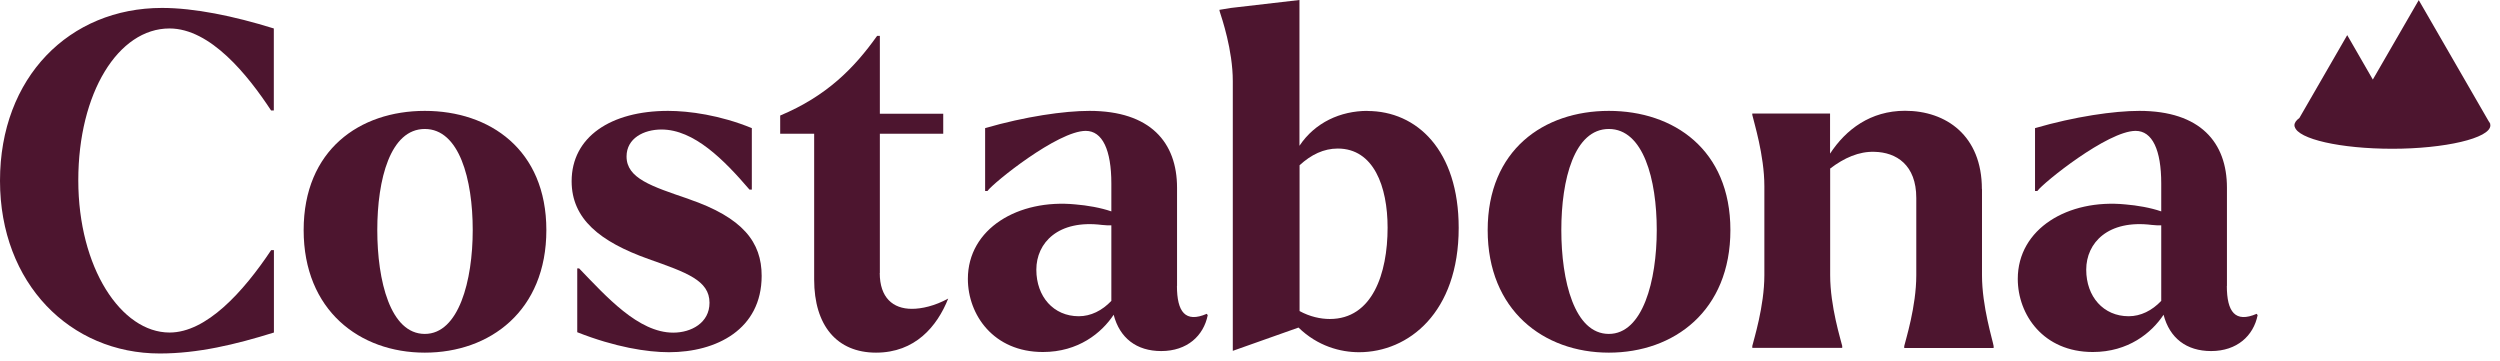
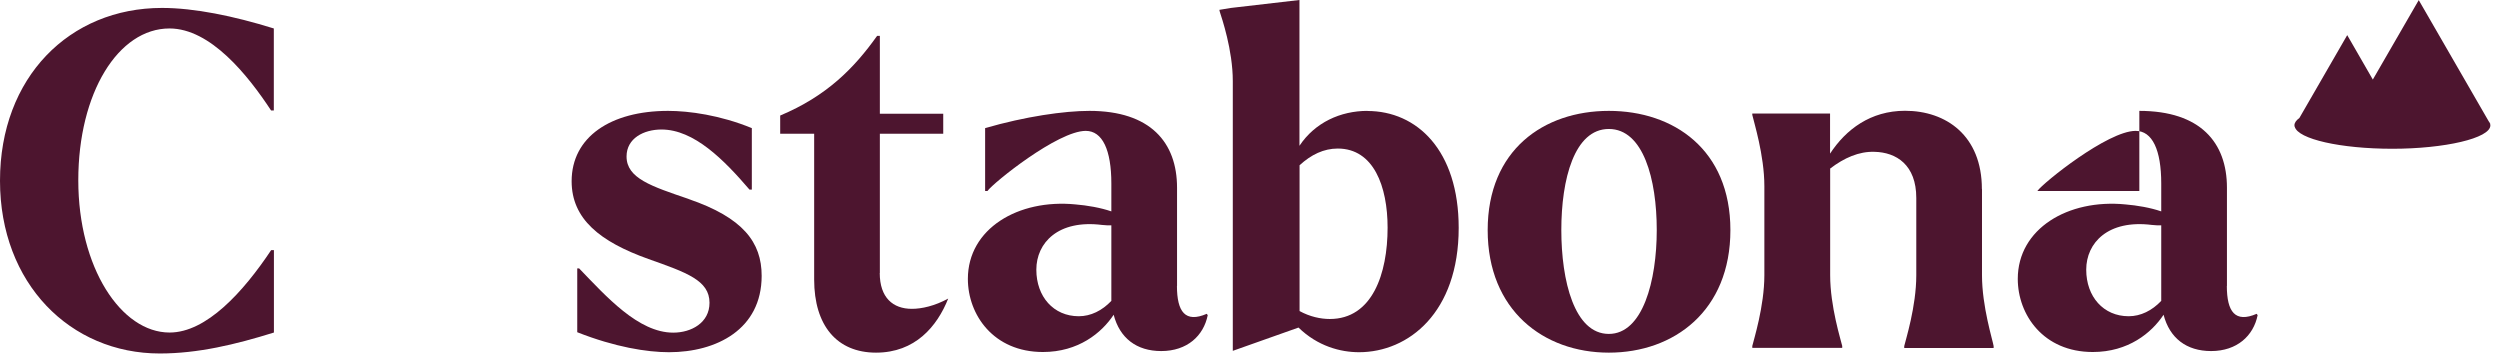
<svg xmlns="http://www.w3.org/2000/svg" width="208" height="30" viewBox="0 0 208 30" fill="none">
  <g clip-path="url(#clip0_724_1309)">
    <path d="M0 15.035C0 23.6 5.854 29.41 13.292 29.41C16.47 29.41 19.569 28.671 22.79 27.667V20.81H22.561C20.238 24.296 17.174 27.667 14.111 27.667C10.079 27.667 6.514 22.28 6.514 15C6.514 7.72 9.841 2.368 14.102 2.368C17.509 2.368 20.616 6.241 22.553 9.19H22.782V2.368C19.41 1.32 16.153 0.66 13.477 0.66C5.775 0.66 0 6.435 0 15.035Z" fill="#4D152F" />
-     <path d="M35.343 9.225C29.92 9.225 25.264 12.482 25.264 19.146C25.264 25.81 29.912 29.34 35.343 29.34C40.774 29.34 45.457 25.854 45.457 19.146C45.457 12.438 40.73 9.225 35.343 9.225ZM35.343 27.782C32.473 27.782 31.39 23.363 31.39 19.137C31.39 14.912 32.473 10.731 35.343 10.731C38.212 10.731 39.331 14.912 39.331 19.137C39.331 23.363 38.169 27.782 35.343 27.782Z" fill="#4D152F" />
    <path d="M57.279 16.549C54.215 15.502 52.129 14.841 52.129 13.019C52.129 11.505 53.564 10.775 55.034 10.775C57.745 10.775 60.228 13.292 62.358 15.775H62.552V10.66C59.92 9.577 57.323 9.225 55.58 9.225C50.818 9.225 47.56 11.391 47.56 15.079C47.56 18.222 49.928 20.114 53.951 21.549C57.129 22.676 59.031 23.327 59.031 25.194C59.031 26.857 57.517 27.676 56.011 27.676C53.106 27.676 50.43 24.657 48.185 22.333H48.027V27.641C51.17 28.882 53.837 29.304 55.659 29.304C59.611 29.304 63.37 27.403 63.37 22.949C63.37 20.158 61.821 18.107 57.288 16.558L57.279 16.549Z" fill="#4D152F" />
    <path d="M73.204 22.711V11.127H78.477V9.463H73.204V2.984H72.975C71.074 5.66 68.794 7.984 64.912 9.613V11.127H67.738V23.257C67.738 27.095 69.639 29.34 72.887 29.34C76.136 29.34 77.967 27.165 78.891 24.841C77.764 25.458 76.681 25.695 75.871 25.695C74.287 25.695 73.195 24.762 73.195 22.711H73.204Z" fill="#4D152F" />
    <path d="M97.93 23.794V15.616C97.93 11.857 95.721 9.225 90.642 9.225C88.547 9.225 85.29 9.692 81.962 10.66V15.889H82.156C82.658 15.194 88.01 10.889 90.334 10.889C91.724 10.889 92.464 12.474 92.464 15.264V17.588C91.575 17.28 90.448 17.086 89.48 17.007C84.718 16.54 80.527 19.023 80.527 23.204C80.527 26.188 82.658 29.287 86.769 29.287C89.717 29.287 91.654 27.702 92.657 26.188C93.159 28.125 94.559 29.208 96.61 29.208C98.784 29.208 100.14 27.931 100.483 26.224L100.404 26.109C98.617 26.884 97.922 25.951 97.922 23.785L97.93 23.794ZM92.464 24.569V25.035C91.689 25.845 90.756 26.311 89.753 26.311C87.658 26.311 86.223 24.683 86.223 22.438C86.223 20.194 88.045 18.257 91.689 18.715C91.962 18.75 92.235 18.75 92.464 18.75V24.56V24.569Z" fill="#4D152F" />
    <path d="M113.775 9.225C111.53 9.225 109.4 10.194 108.115 12.13V0L102.419 0.66L101.451 0.819L101.486 0.977C101.645 1.479 102.569 4.155 102.569 6.752V29.19L108.036 27.253C109.629 28.803 111.522 29.304 113.071 29.304C117.182 29.304 121.363 26.012 121.363 18.961C121.363 12.491 117.877 9.234 113.766 9.234L113.775 9.225ZM110.641 26.54C109.867 26.54 108.978 26.347 108.124 25.88V13.75C109.092 12.861 110.139 12.359 111.301 12.359C114.286 12.359 115.448 15.502 115.448 18.944C115.448 22.782 114.171 26.54 110.641 26.54Z" fill="#4D152F" />
    <path d="M133.855 9.225C128.432 9.225 123.775 12.482 123.775 19.146C123.775 25.81 128.423 29.34 133.855 29.34C139.286 29.34 143.969 25.854 143.969 19.146C143.969 12.438 139.242 9.225 133.855 9.225ZM133.855 27.782C130.985 27.782 129.902 23.363 129.902 19.137C129.902 14.912 130.985 10.731 133.855 10.731C136.724 10.731 137.842 14.912 137.842 19.137C137.842 23.363 136.68 27.782 133.855 27.782Z" fill="#4D152F" />
    <path d="M164.893 15.731C164.893 11.276 161.909 9.217 158.502 9.217C155.632 9.217 153.581 10.766 152.261 12.782V9.445H145.791V9.56C145.905 10.106 146.795 12.896 146.795 15.493V22.896C146.795 25.493 145.905 28.283 145.791 28.785V28.944H153.273V28.785C153.159 28.283 152.27 25.493 152.27 22.896V14.023C153.432 13.134 154.673 12.588 155.949 12.632C157.772 12.667 159.435 13.715 159.435 16.47V22.905C159.435 25.502 158.546 28.292 158.432 28.794V28.952H165.87V28.794C165.791 28.292 164.902 25.502 164.902 22.905V15.739L164.893 15.731Z" fill="#4D152F" />
-     <path d="M185.282 23.794V15.616C185.282 11.857 183.072 9.225 177.993 9.225C175.898 9.225 172.641 9.692 169.314 10.66V15.889H169.507C170.009 15.194 175.361 10.889 177.685 10.889C179.076 10.889 179.815 12.474 179.815 15.264V17.588C178.926 17.28 177.8 17.086 176.831 17.007C172.069 16.54 167.879 19.023 167.879 23.204C167.879 26.188 170.009 29.287 174.12 29.287C177.069 29.287 179.006 27.702 180.009 26.188C180.511 28.125 181.91 29.208 183.962 29.208C186.127 29.208 187.491 27.931 187.835 26.224L187.756 26.109C185.969 26.884 185.273 25.951 185.273 23.785L185.282 23.794ZM179.815 24.569V25.035C179.041 25.845 178.108 26.311 177.104 26.311C175.009 26.311 173.574 24.683 173.574 22.438C173.574 20.194 175.396 18.257 179.041 18.715C179.314 18.75 179.587 18.75 179.815 18.75V24.56V24.569Z" fill="#4D152F" />
+     <path d="M185.282 23.794V15.616C185.282 11.857 183.072 9.225 177.993 9.225V15.889H169.507C170.009 15.194 175.361 10.889 177.685 10.889C179.076 10.889 179.815 12.474 179.815 15.264V17.588C178.926 17.28 177.8 17.086 176.831 17.007C172.069 16.54 167.879 19.023 167.879 23.204C167.879 26.188 170.009 29.287 174.12 29.287C177.069 29.287 179.006 27.702 180.009 26.188C180.511 28.125 181.91 29.208 183.962 29.208C186.127 29.208 187.491 27.931 187.835 26.224L187.756 26.109C185.969 26.884 185.273 25.951 185.273 23.785L185.282 23.794ZM179.815 24.569V25.035C179.041 25.845 178.108 26.311 177.104 26.311C175.009 26.311 173.574 24.683 173.574 22.438C173.574 20.194 175.396 18.257 179.041 18.715C179.314 18.75 179.587 18.75 179.815 18.75V24.56V24.569Z" fill="#4D152F" />
    <path d="M207.19 10.308L207.155 10.246C207.138 10.194 207.102 10.141 207.058 10.088L201.24 0.009L197.419 6.62L195.289 2.922L191.31 9.815C191.046 10.009 190.896 10.211 190.896 10.431C190.896 10.458 190.905 10.484 190.914 10.511L190.896 10.537C190.896 10.537 190.914 10.537 190.923 10.546C191.187 11.567 194.717 12.377 199.048 12.377C203.379 12.377 207.199 11.505 207.199 10.431C207.199 10.396 207.182 10.361 207.182 10.334C207.182 10.334 207.199 10.334 207.199 10.326L207.19 10.308Z" fill="#4D152F" />
  </g>
  <defs>
    <clipPath id="clip0_724_1309">
      <rect width="207.19" height="29.41" fill="white" />
    </clipPath>
  </defs>
</svg>